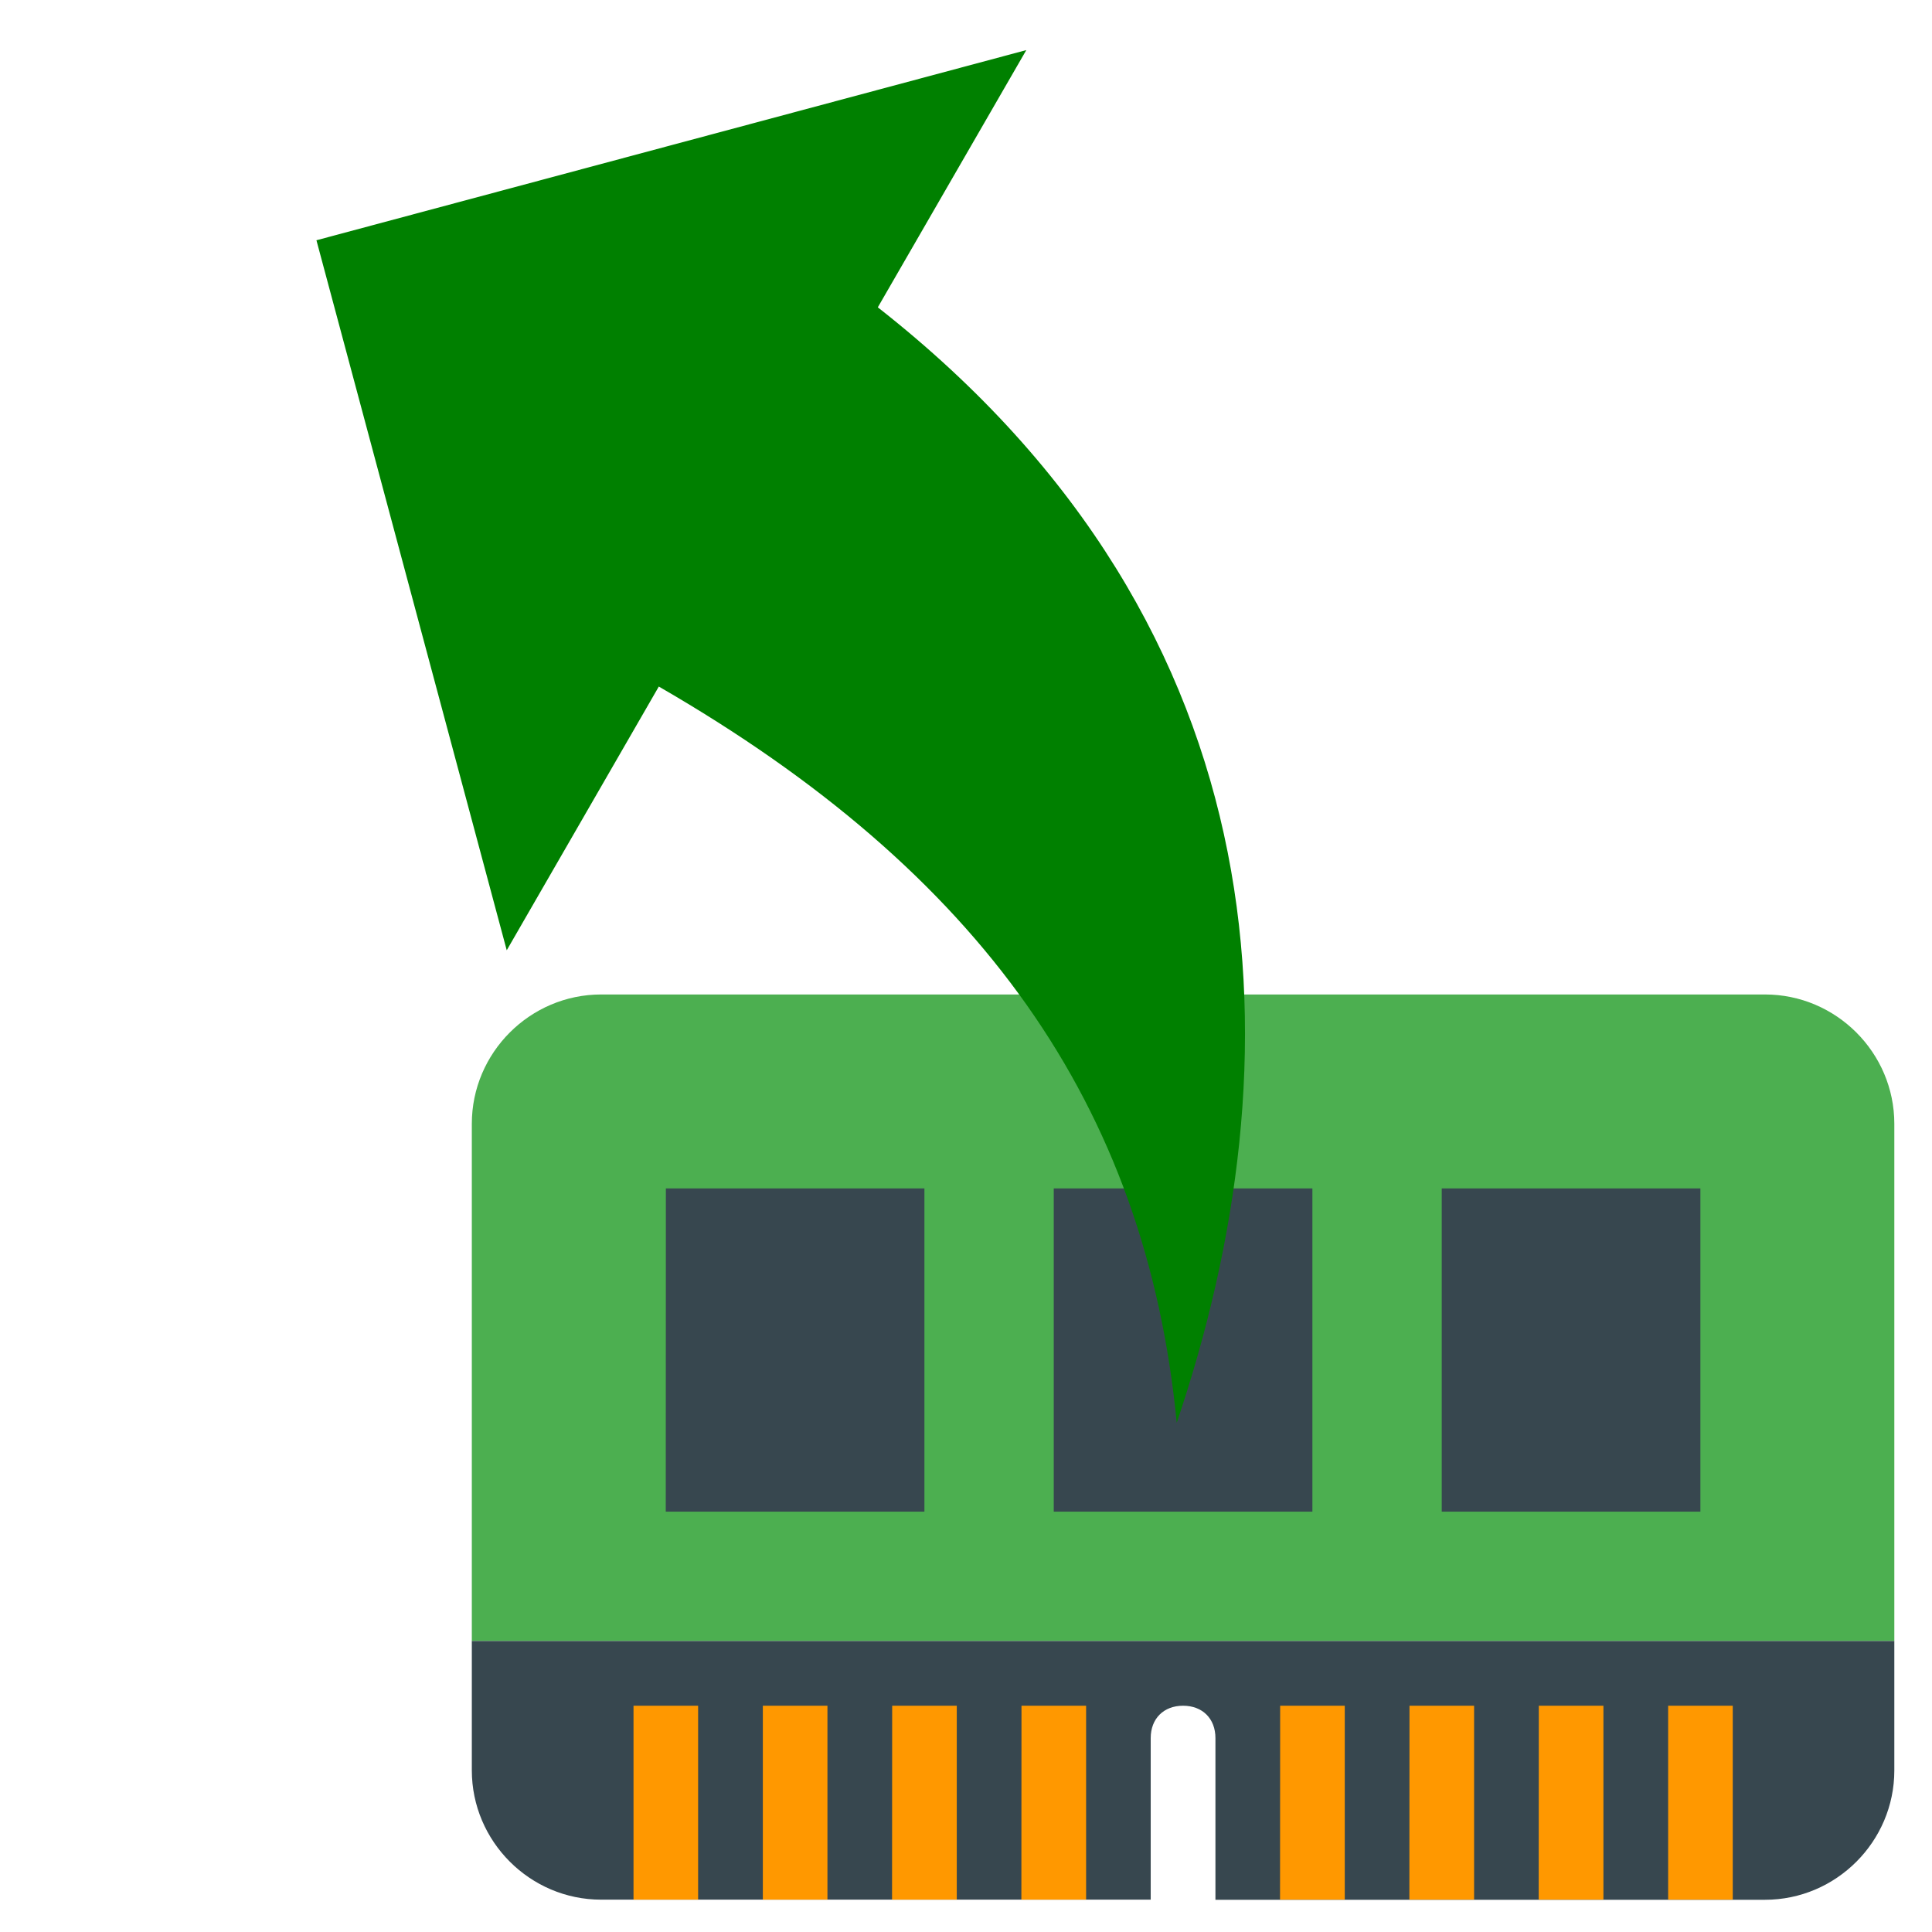
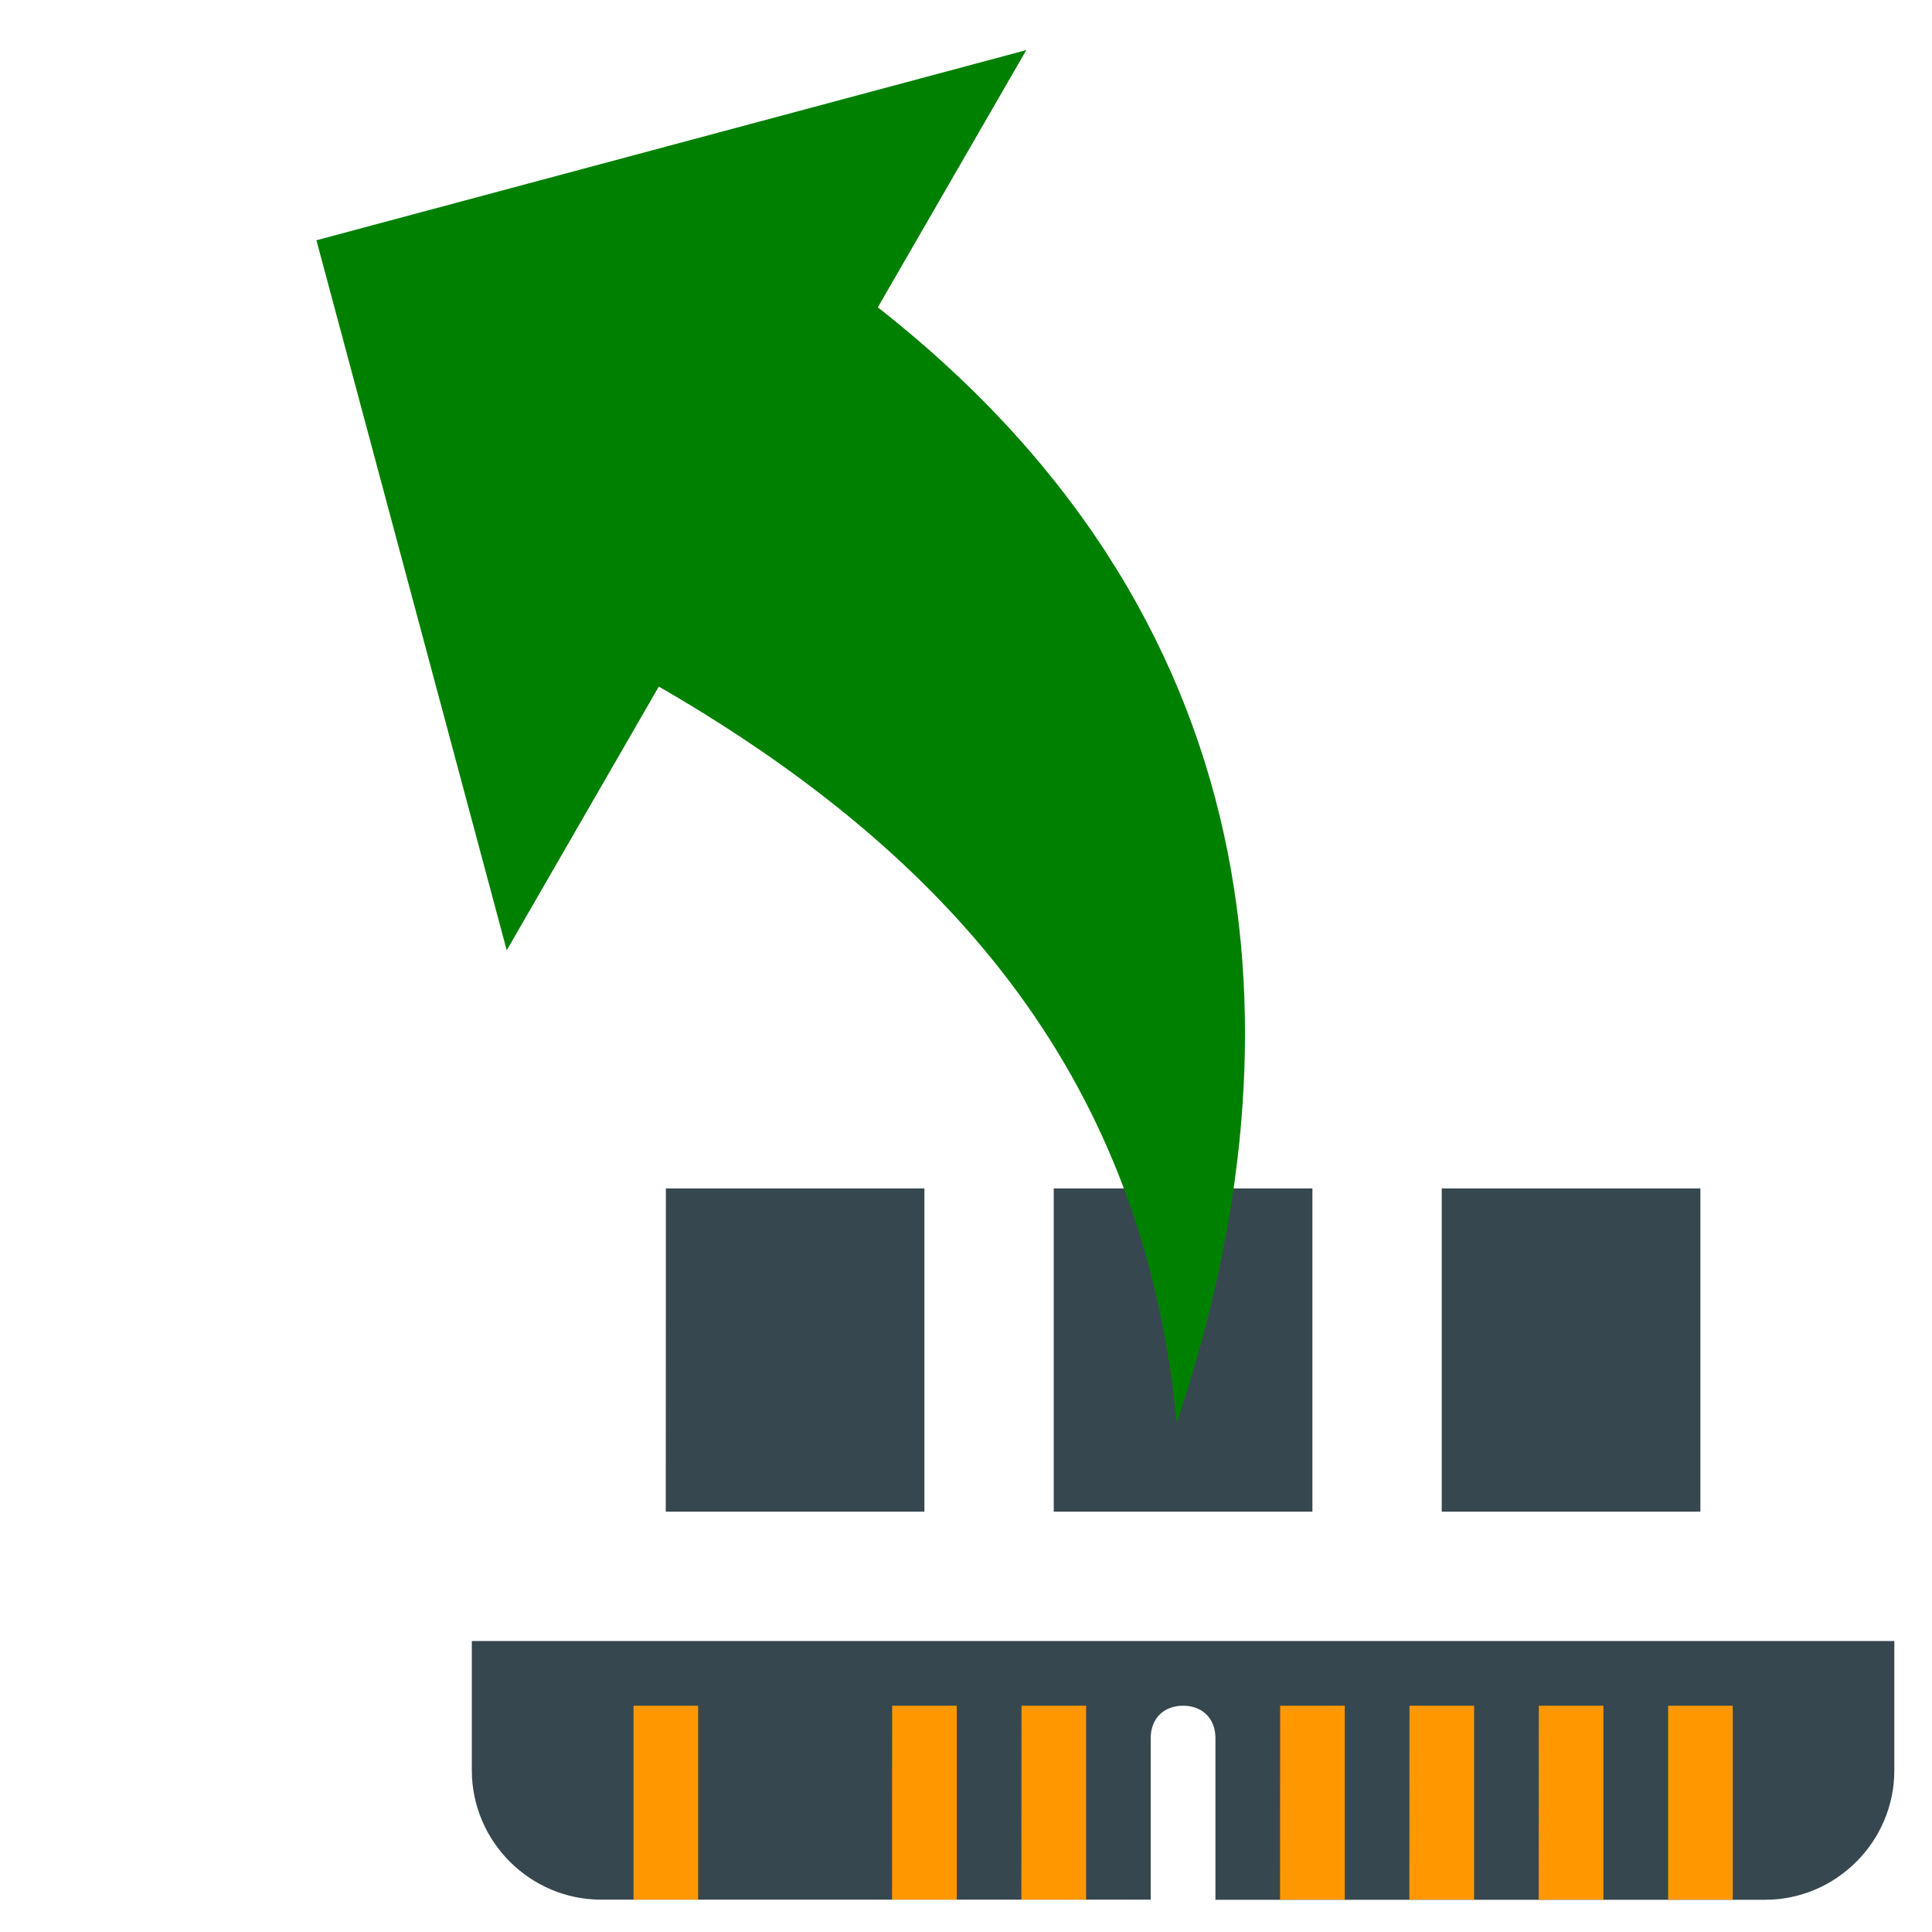
<svg xmlns="http://www.w3.org/2000/svg" xmlns:ns1="http://sodipodi.sourceforge.net/DTD/sodipodi-0.dtd" xmlns:ns2="http://www.inkscape.org/namespaces/inkscape" role="img" focusable="false" aria-hidden="true" viewBox="0 0 14 14" version="1.1" id="svg4" ns1:docname="goto_source.svg" ns2:version="1.4.2 (f4327f4, 2025-05-13)">
  <defs id="defs4" />
  <ns1:namedview id="namedview4" pagecolor="#ffffff" bordercolor="#000000" borderopacity="0.25" ns2:showpageshadow="2" ns2:pageopacity="0.0" ns2:pagecheckerboard="0" ns2:deskcolor="#d1d1d1" ns2:zoom="40.759655" ns2:cx="6.2561864" ns2:cy="7.9122358" ns2:window-width="1920" ns2:window-height="1009" ns2:window-x="-8" ns2:window-y="-8" ns2:window-maximized="1" ns2:current-layer="svg4" />
  <g id="g4" transform="matrix(0.859,0,0,0.859,2.56,4.473)">
-     <path fill="#4caf50" d="M 11.909,3.182 H 2.091 c -0.6,0 -1.091,0.491 -1.091,1.091 V 8.636 H 13 V 4.273 c 0,-0.6 -0.491,-1.091 -1.091,-1.091 z" id="path1" />
    <path fill="#37474f" d="m 1,8.636 v 1.091 c 0,0.6 0.491,1.091 1.091,1.091 H 6.727 V 9.455 C 6.727,9.291 6.836,9.182 7,9.182 c 0.164,0 0.273,0.109 0.273,0.273 v 1.364 h 4.636 c 0.6,0 1.091,-0.491 1.091,-1.091 V 8.636 Z" id="path2" />
-     <path fill="#ff9800" d="M 2.364,9.182 H 2.909 V 10.818 H 2.364 Z m 1.091,0 H 4 V 10.818 H 3.455 Z m 1.091,0 H 5.091 V 10.818 H 4.545 Z m 1.091,0 H 6.182 V 10.818 H 5.636 Z m 2.182,0 H 8.364 V 10.818 H 7.818 Z m 1.091,0 H 9.455 V 10.818 H 8.909 Z m 1.091,0 h 0.545 V 10.818 H 10 Z m 1.091,0 h 0.545 v 1.636 h -0.545 z" id="path3" />
+     <path fill="#ff9800" d="M 2.364,9.182 H 2.909 V 10.818 H 2.364 Z m 1.091,0 H 4 H 3.455 Z m 1.091,0 H 5.091 V 10.818 H 4.545 Z m 1.091,0 H 6.182 V 10.818 H 5.636 Z m 2.182,0 H 8.364 V 10.818 H 7.818 Z m 1.091,0 H 9.455 V 10.818 H 8.909 Z m 1.091,0 h 0.545 V 10.818 H 10 Z m 1.091,0 h 0.545 v 1.636 h -0.545 z" id="path3" />
    <path fill="#37474f" d="M 5.909,4.818 H 8.091 V 7.545 H 5.909 Z m 3.273,0 H 11.364 V 7.545 H 9.182 Z m -6.545,0 H 4.818 V 7.545 H 2.636 Z" id="path4" />
  </g>
  <path fill="#008000" d="M 2.293,1.741 7.437,0.363 6.361,2.227 C 9.354,4.575 9.406,7.712 8.527,10.31 8.304,8.007 7.104,6.32 4.774,4.975 L 3.672,6.886 Z" id="path2-9" style="stroke-width:0.807" />
</svg>